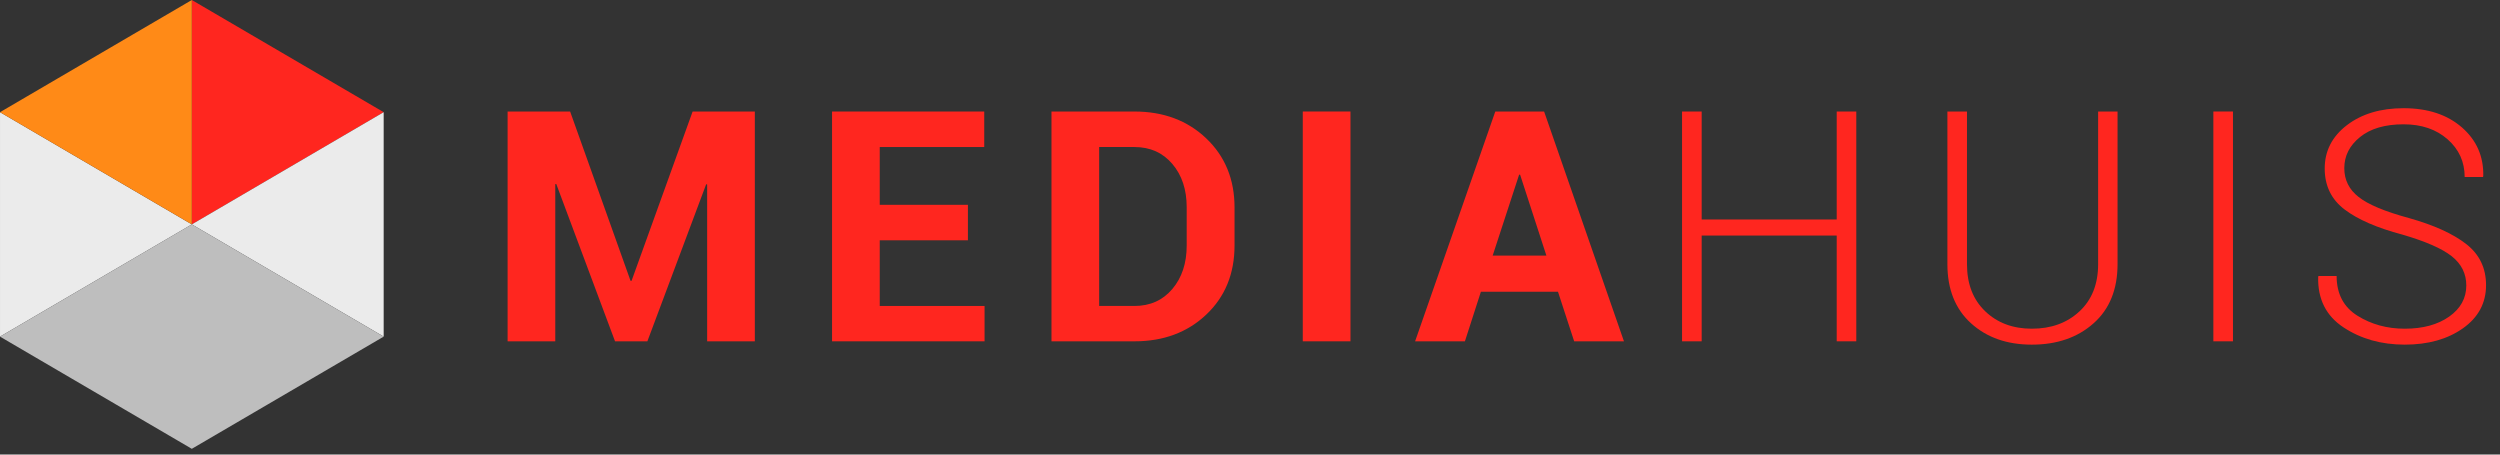
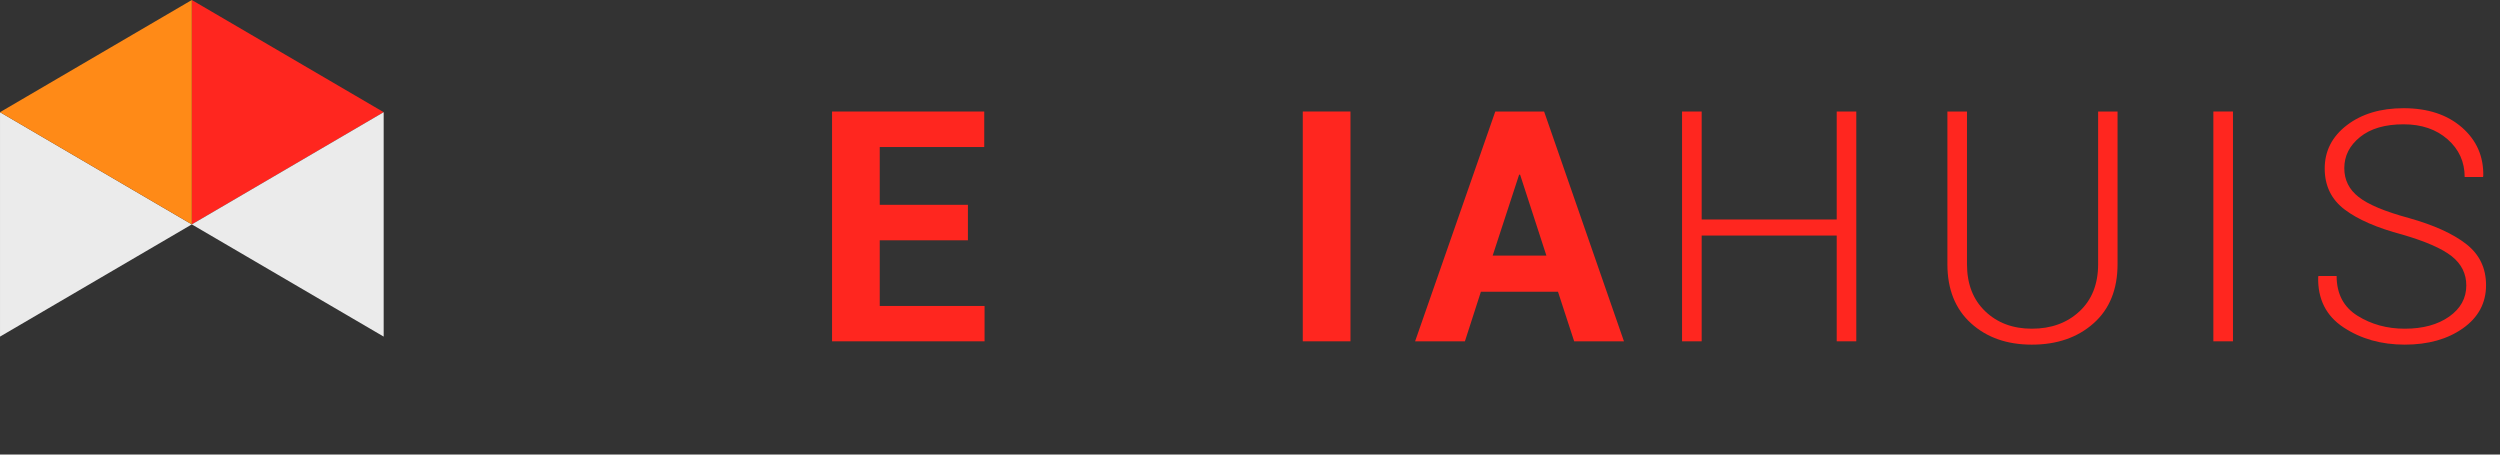
<svg xmlns="http://www.w3.org/2000/svg" width="1265" height="230" version="1.1" viewBox="0 0 1265 230">
  <rect x="0" y="0" width="1265" height="230" fill="#333333" stroke="none" />
  <g id="Full-color" fill="none" fill-rule="evenodd" stroke="none" stroke-width="1">
    <g id="Group-4" fill="#FF261F" transform="translate(256.848 54.75)">
-       <path id="Fill-5-Copy" d="M62.71 87.375h-.49L31.64 1.68H0V117.96h24.12V38.418l.498-.082 29.744 79.624H70.72l29.75-79.463.503.073v79.39h24.124V1.68H93.618L62.709 87.376" />
      <path id="Fill-6-Copy" d="M188.3 66.845h44.613V48.883H188.3v-29.24h52.88V1.681h-77.008V117.96h77.165v-17.894H188.3v-33.22" />
-       <path id="Fill-7-Copy" d="M343.62 69.486c0 8.94-2.423 16.273-7.27 21.998-4.85 5.726-11.24 8.582-19.173 8.582h-17.849V19.648h17.849c7.934 0 14.323 2.851 19.174 8.545 4.846 5.698 7.268 12.985 7.268 21.88v19.413ZM317.176 1.68H275.2V117.96h41.977c14.708 0 26.822-4.514 36.357-13.536 9.525-9.028 14.295-20.672 14.295-34.938V50.237c0-14.215-4.77-25.864-14.295-34.942C344 6.217 331.885 1.68 317.177 1.68Z" />
      <path id="Fill-8-Copy" d="M402.357 117.96h24.134V1.67h-24.134z" />
      <path id="Fill-9-Copy" d="m498.44 74.596 13.388-40.967h.494l13.307 40.967H498.44Zm1.326-72.92-40.576 116.28h25.207l8.086-25.08h39.008l8.19 25.08h25.194L524.47 1.675h-24.704Z" />
      <path id="Fill-10-Copy" d="M672.526 56.308h-68.33V1.676h-9.924v116.28h9.924V64.443h68.33v53.511h9.91V1.676h-9.91v54.632" />
      <path id="Fill-11-Copy" d="M804.805 78.908c0 10.06-3.14 18.022-9.42 23.872-6.286 5.868-14.324 8.793-24.135 8.793-9.582 0-17.449-2.943-23.592-8.83-6.138-5.877-9.211-13.825-9.211-23.835V1.676h-9.91v77.232c0 12.728 3.976 22.687 11.934 29.905 7.962 7.218 18.223 10.827 30.78 10.827 12.727 0 23.135-3.6 31.235-10.785 8.096-7.186 12.148-17.169 12.148-29.947V1.676h-9.83v77.232" />
      <path id="Fill-12-Copy" d="M863.115 117.96h9.915V1.67h-9.915z" />
      <path id="Fill-13-Copy" d="M991.1 68.765c-6.675-5.22-16.334-9.61-29.004-13.178-12.18-3.297-20.68-6.856-25.487-10.667-4.837-3.792-7.245-8.664-7.245-14.564 0-6.236 2.66-11.484 7.981-15.777 5.311-4.284 12.646-6.429 22.02-6.429 9.088 0 16.518 2.526 22.27 7.586 5.754 5.06 8.638 11.42 8.638 19.087h9.245l.17-.477c.22-9.96-3.396-18.174-10.831-24.648C981.422 3.238 971.593 0 959.365 0c-11.625 0-21.18 2.86-28.68 8.586-7.483 5.726-11.231 13.032-11.231 21.921 0 8.733 3.349 15.644 10.043 20.731 6.684 5.079 16.456 9.33 29.297 12.733 11.72 3.416 20.048 7.057 24.942 10.942 4.907 3.894 7.363 8.816 7.363 14.78 0 6.443-2.902 11.696-8.684 15.773-5.786 4.068-13.273 6.107-22.466 6.107-8.984 0-16.97-2.204-23.977-6.598-6.984-4.385-10.485-11.075-10.485-20.075h-9.173l-.162.473c-.285 11.185 3.986 19.694 12.803 25.52 8.813 5.832 19.14 8.747 30.994 8.747 11.834 0 21.658-2.755 29.45-8.265 7.796-5.51 11.696-12.797 11.696-21.842 0-8.628-3.335-15.552-9.996-20.768" />
    </g>
    <g id="Group-2">
      <g id="Group">
        <path id="Fill-1-Copy" fill="#FF261F" d="M194.138 56.768 97.059 0v113.543z" />
        <path id="Fill-2-Copy" fill="#EBEBEB" d="M97.06 113.543.003 56.768v113.555l97.055-56.78 97.079 56.78V56.768l-97.079 56.775" />
        <path id="Fill-3-Copy" fill="#FF8A17" d="m0 56.768 97.056 56.772V0L0 56.768" />
-         <path id="Fill-4-Copy" fill="#BEBEBE" d="m0 170.33 97.056 56.768 97.086-56.768-97.086-56.79L0 170.33" />
      </g>
    </g>
  </g>
</svg>